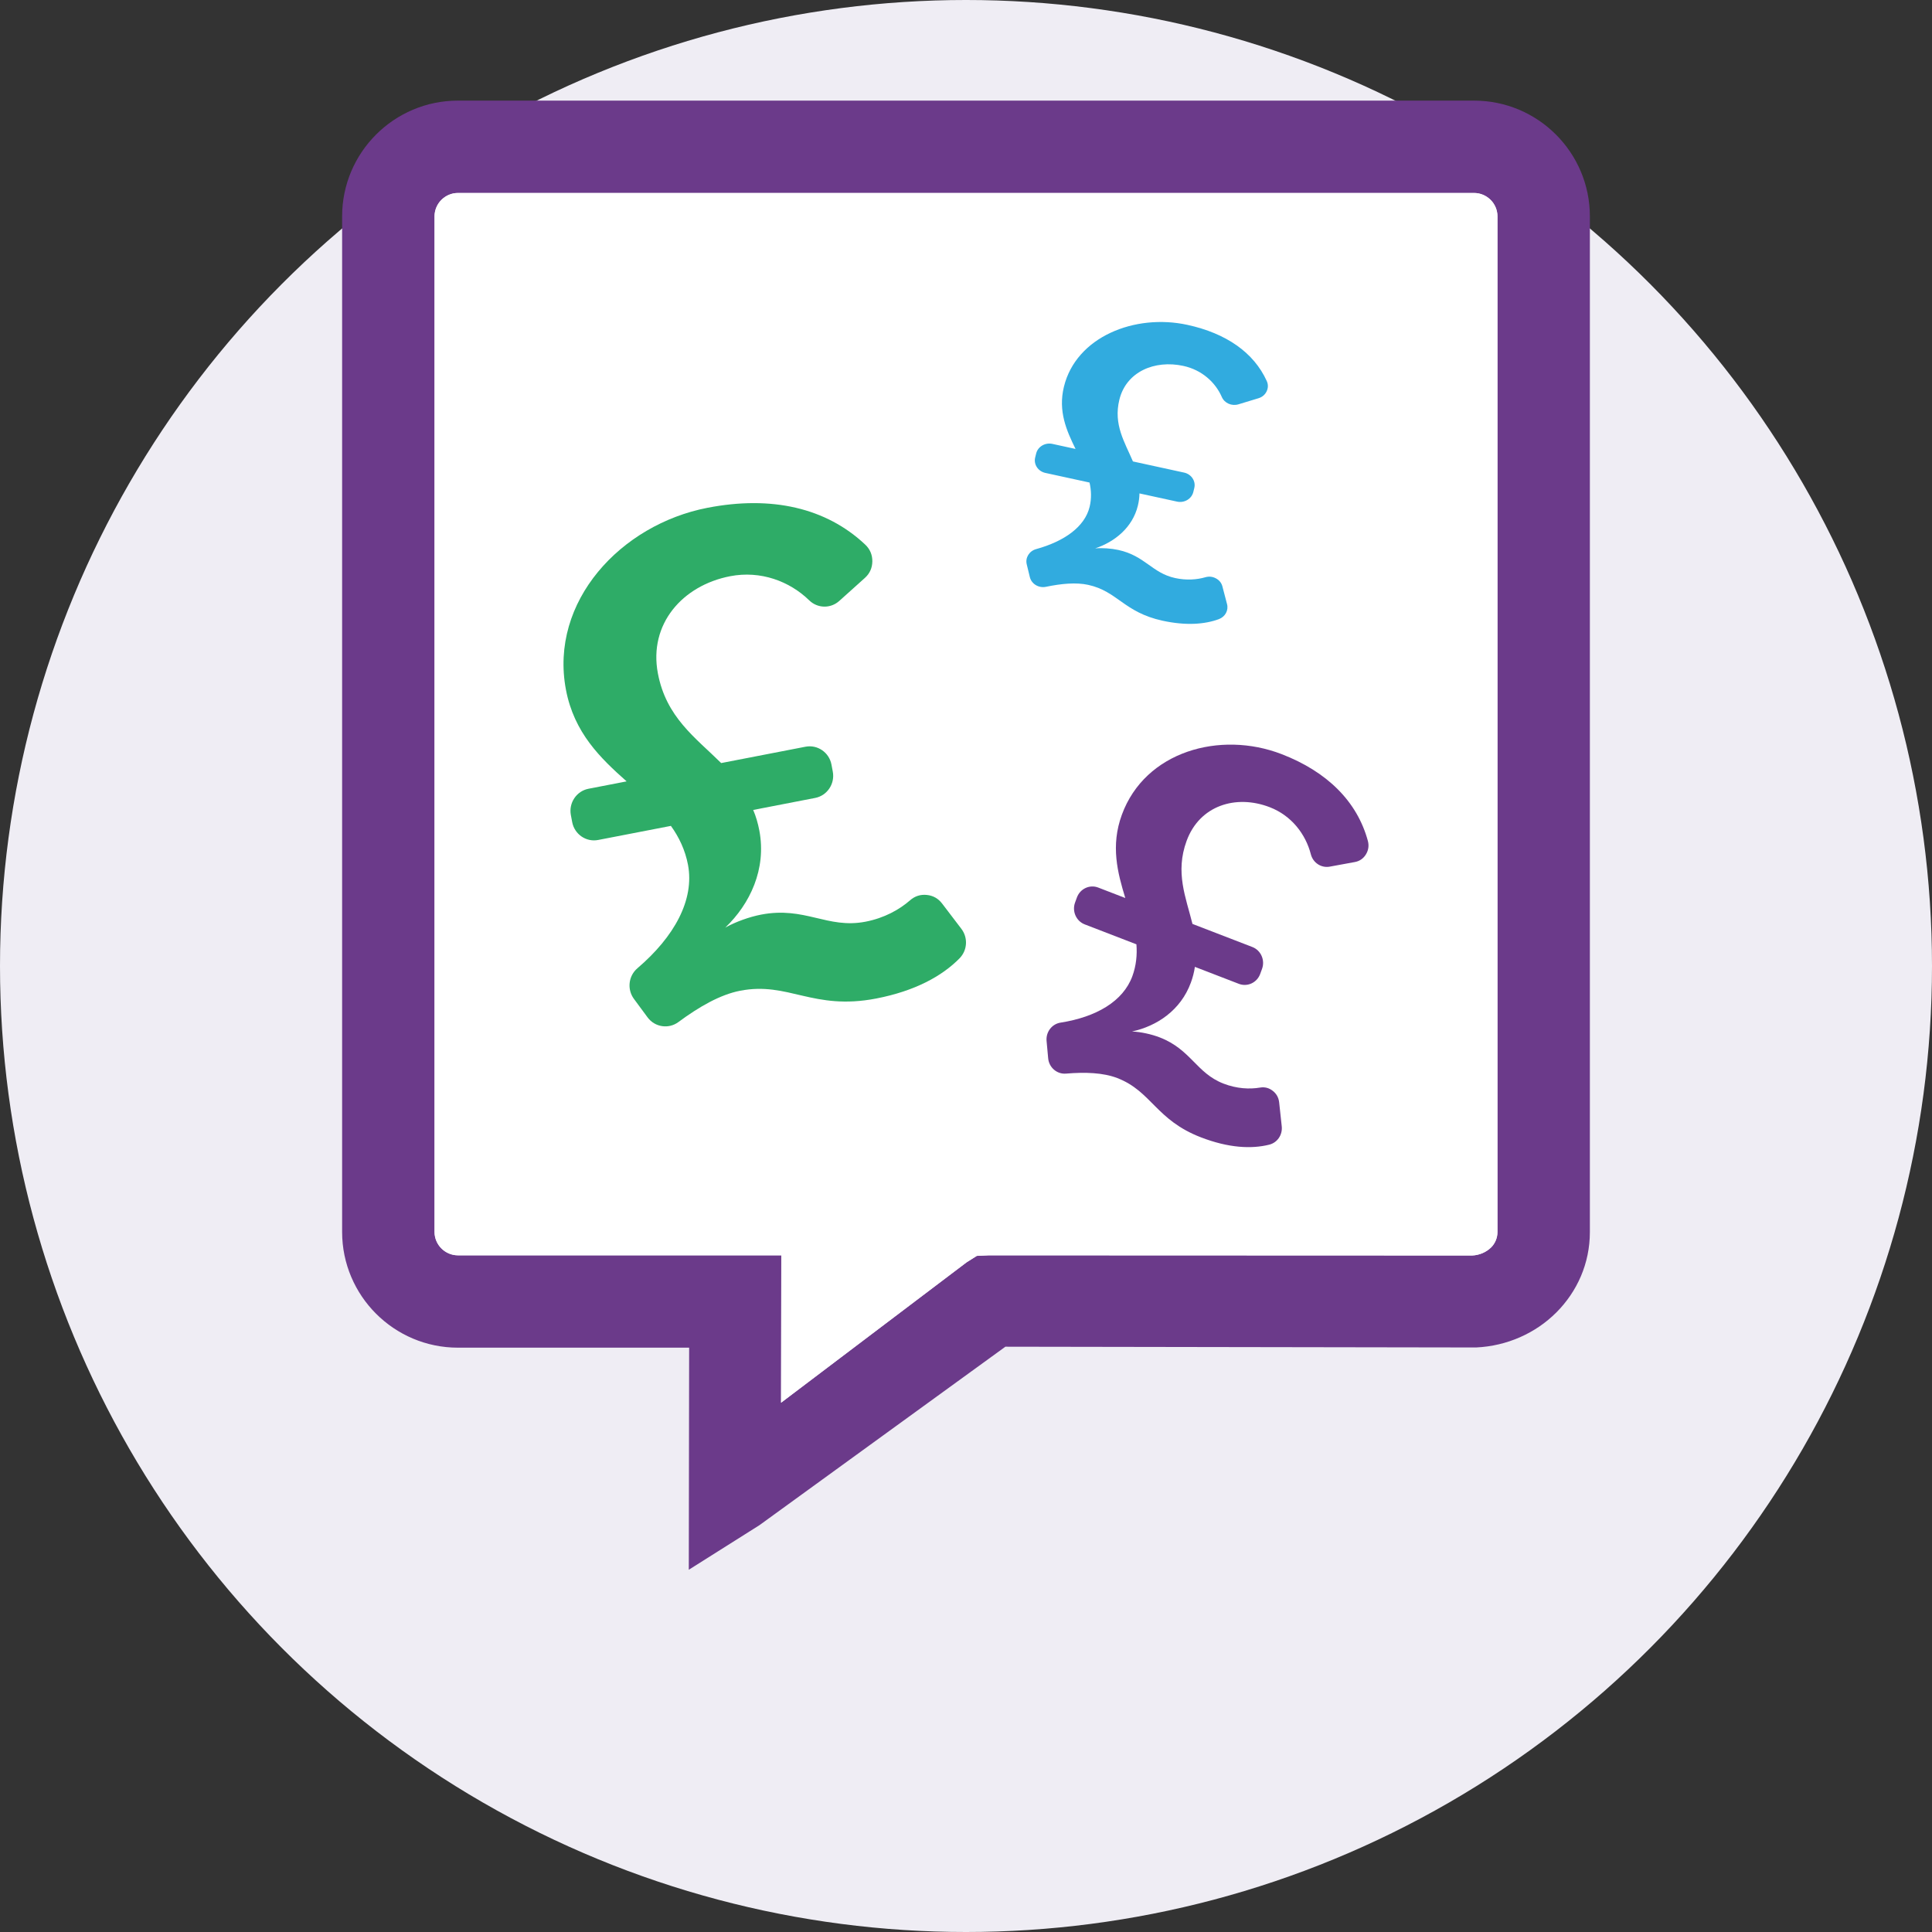
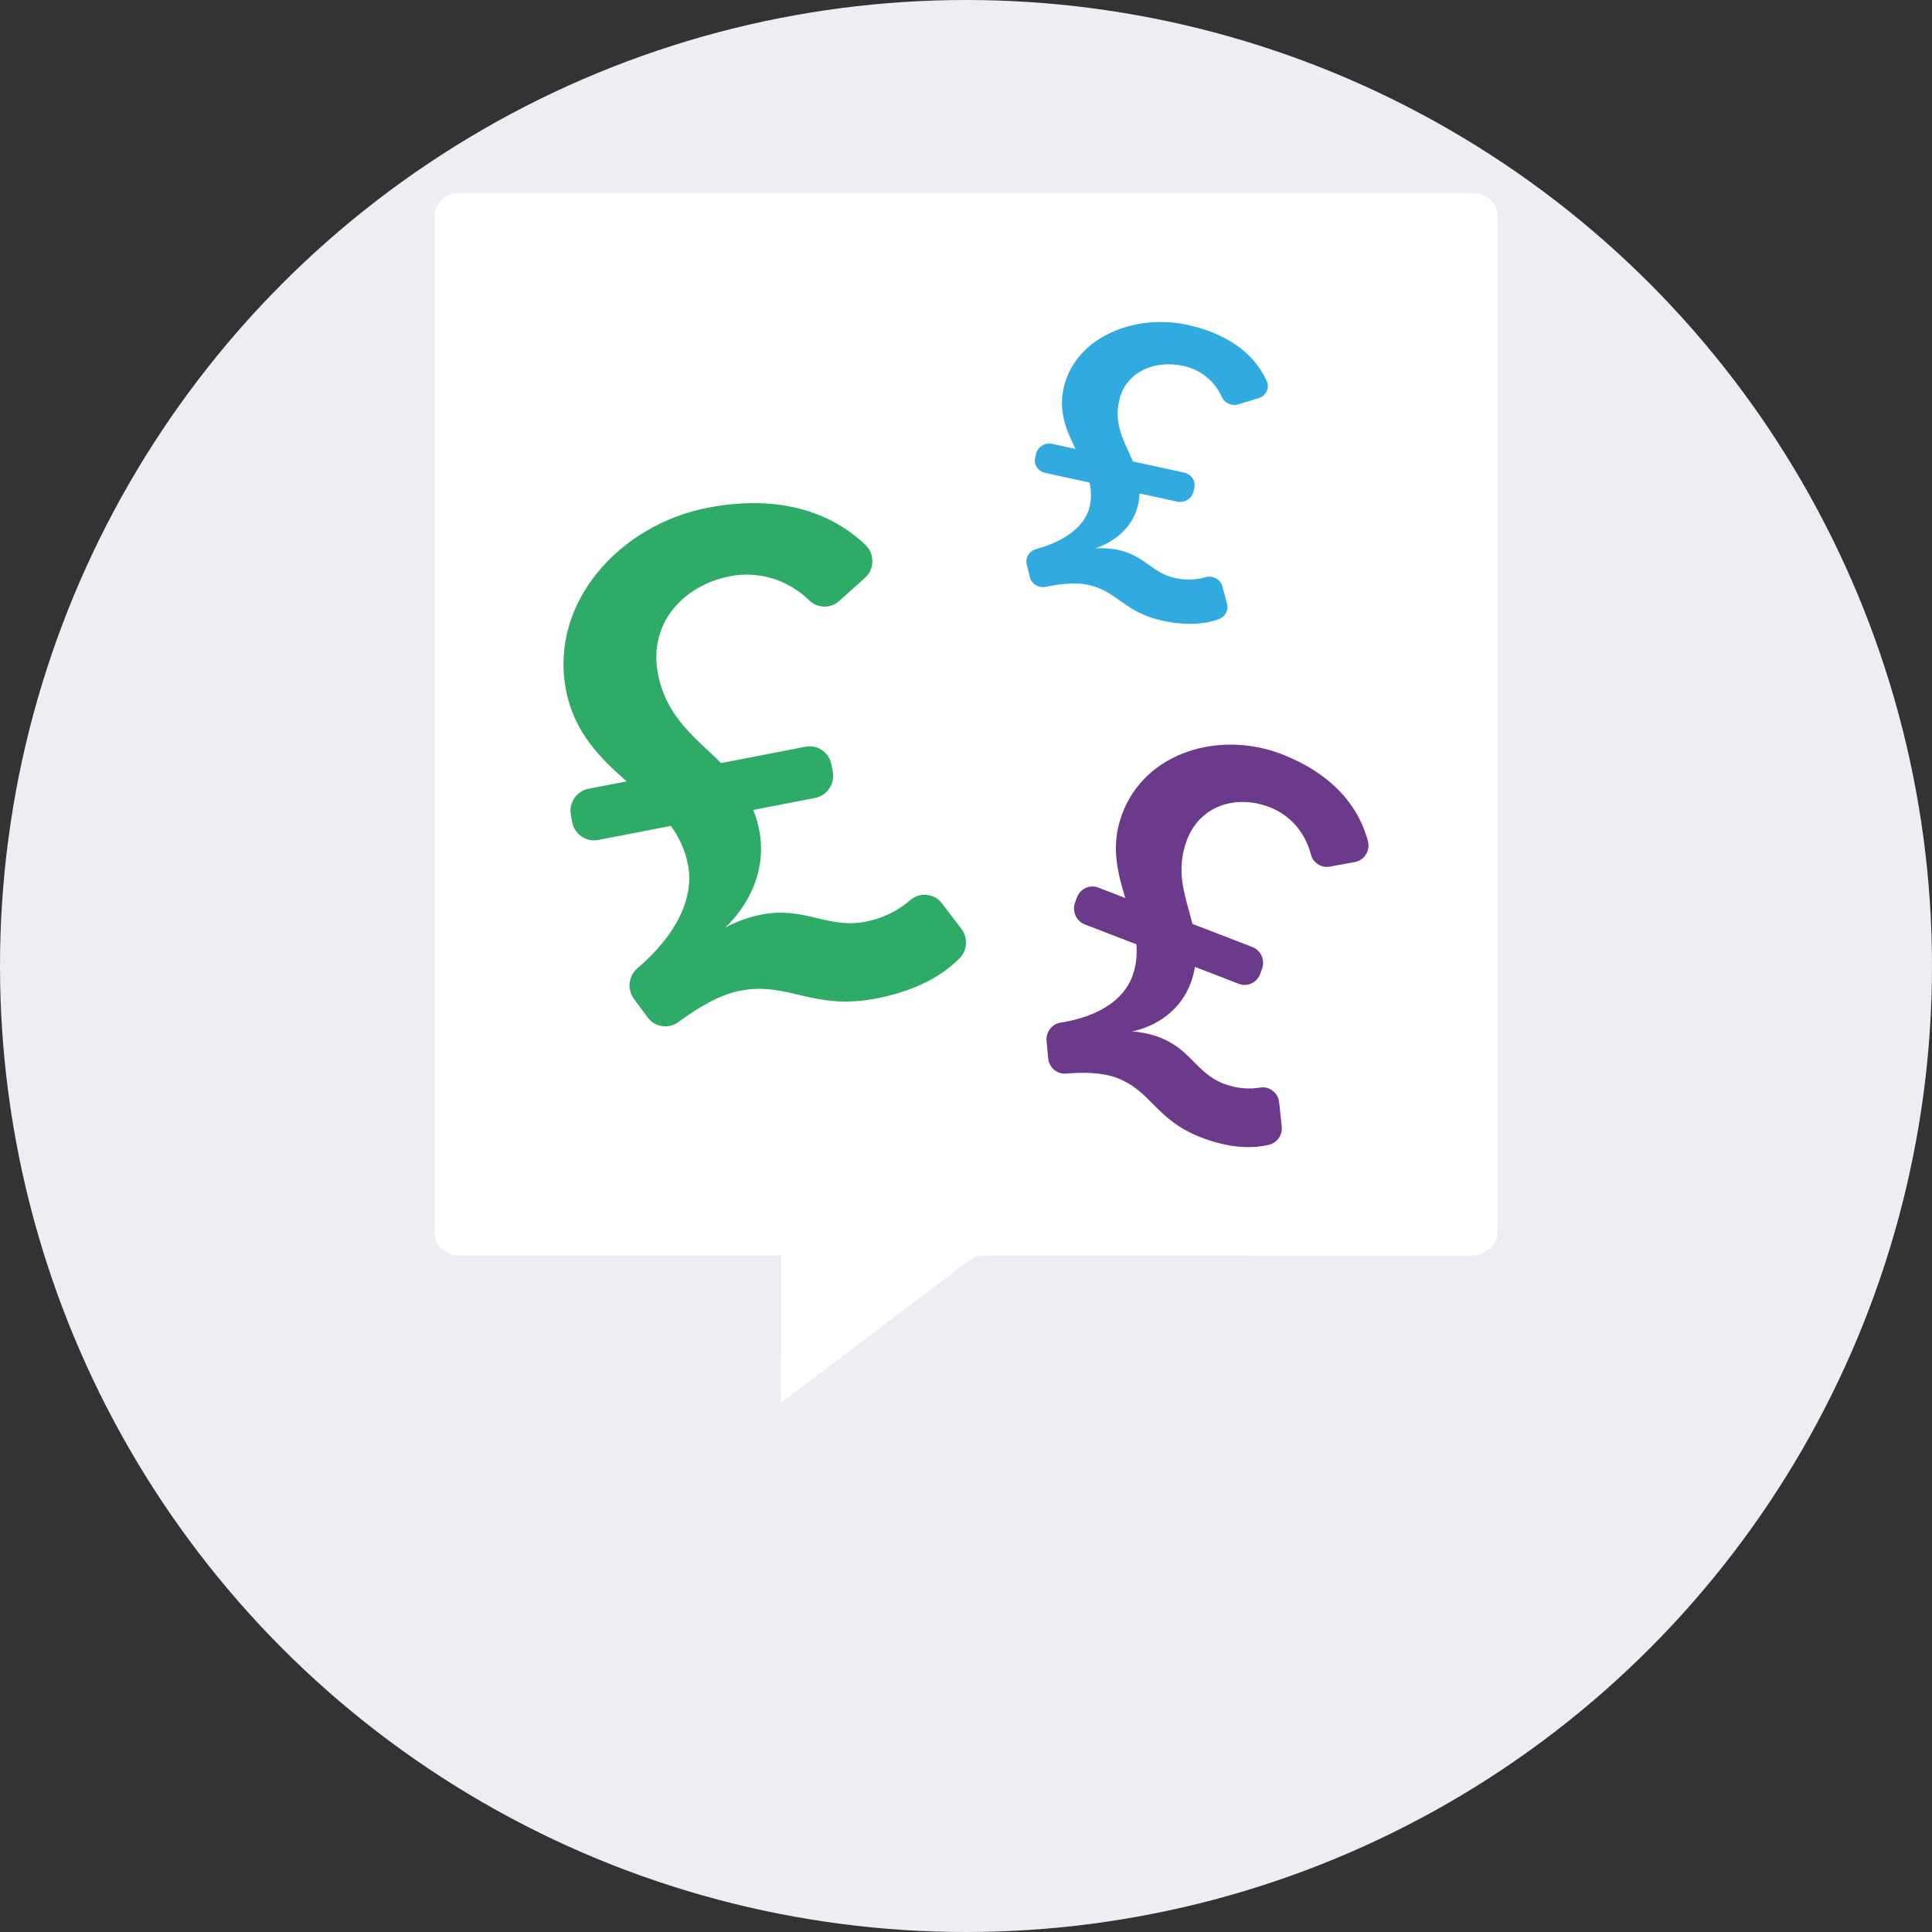
<svg xmlns="http://www.w3.org/2000/svg" width="96px" height="96px" viewBox="0 0 96 96" version="1.1">
  <rect x="0" y="0" width="96" height="96" fill="#333333" stroke="none" />
  <title>Group 3</title>
  <desc>Created with Sketch.</desc>
  <defs />
  <g id="Page-1" stroke="none" stroke-width="1" fill="none" fill-rule="evenodd">
    <g id="Group-3">
      <circle id="Oval-3" fill="#EFEDF4" cx="48" cy="48" r="48" />
      <g id="noun_139547" transform="translate(17, 5)">
-         <path d="M5.752,0 L56.247,0 C57.833,0 59.273,0.646 60.313,1.686 C61.353,2.725 62,4.165 62,5.75 L62,56.216 C62,57.789 61.361,59.185 60.335,60.214 L60.325,60.223 C59.307,61.24 57.894,61.883 56.346,61.955 L32.957,61.917 L20.737,70.785 L17.226,73 L17.232,68.85 L17.243,61.965 L5.752,61.965 C4.167,61.965 2.727,61.318 1.687,60.279 C0.647,59.239 0,57.8 0,56.216 L0,5.75 C0,4.165 0.647,2.725 1.687,1.686 C2.727,0.646 4.167,0 5.752,0 Z M56.247,4.589 L5.752,4.589 C5.435,4.589 5.144,4.721 4.933,4.931 C4.723,5.141 4.592,5.432 4.592,5.75 L4.592,56.216 C4.592,56.533 4.723,56.824 4.933,57.034 C5.144,57.244 5.435,57.376 5.752,57.376 L19.532,57.376 L21.822,57.376 L21.819,59.67 L21.811,64.699 L31.028,57.725 L31.537,57.404 L32.148,57.376 L56.149,57.385 C56.515,57.369 56.849,57.22 57.088,56.988 L57.098,56.978 C57.289,56.783 57.408,56.515 57.408,56.216 L57.408,5.75 C57.408,5.432 57.277,5.141 57.067,4.931 C56.856,4.721 56.565,4.589 56.247,4.589 Z" id="Shape" fill="#6B3A8A" fill-rule="nonzero" />
        <path d="M56.247,4.589 L5.752,4.589 C5.435,4.589 5.144,4.721 4.933,4.931 C4.723,5.141 4.592,5.432 4.592,5.75 L4.592,56.216 C4.592,56.533 4.723,56.824 4.933,57.034 C5.144,57.244 5.435,57.376 5.752,57.376 L19.532,57.376 L21.822,57.376 L21.819,59.67 L21.811,64.699 L31.028,57.725 L31.537,57.404 L32.148,57.376 L56.149,57.385 C56.515,57.369 56.849,57.22 57.088,56.988 L57.098,56.978 C57.289,56.783 57.408,56.515 57.408,56.216 L57.408,5.75 C57.408,5.432 57.277,5.141 57.067,4.931 C56.856,4.721 56.565,4.589 56.247,4.589 Z" id="Path" fill="#FFFFFF" />
        <path d="M12.721,36.738 L16.337,36.038 C16.74,36.594 17.048,37.244 17.186,37.972 C17.513,39.71 16.513,41.541 14.673,43.112 C14.226,43.493 14.15,44.161 14.501,44.636 L15.178,45.553 C15.539,46.042 16.223,46.146 16.71,45.785 C17.75,45.015 18.794,44.42 19.778,44.229 C22.181,43.764 23.386,45.226 26.542,44.615 C28.471,44.241 29.812,43.5 30.677,42.621 C31.07,42.221 31.109,41.597 30.768,41.15 L29.813,39.897 C29.622,39.645 29.364,39.5 29.052,39.469 C28.74,39.437 28.459,39.526 28.221,39.735 C27.689,40.2 26.939,40.618 26.009,40.798 C24.108,41.167 23.001,40.024 20.812,40.448 C20.238,40.559 19.542,40.807 19.038,41.093 C20.266,39.919 21.092,38.188 20.732,36.274 C20.663,35.91 20.559,35.553 20.426,35.246 L23.505,34.649 C24.102,34.534 24.495,33.947 24.381,33.342 L24.315,32.991 C24.201,32.387 23.622,31.989 23.026,32.104 L18.835,32.916 C17.556,31.65 16.101,30.643 15.689,28.455 C15.227,26.007 16.912,24.091 19.279,23.632 C20.796,23.339 22.234,23.881 23.21,24.831 C23.625,25.235 24.272,25.248 24.703,24.86 L25.975,23.717 C26.216,23.501 26.342,23.221 26.346,22.894 C26.349,22.568 26.23,22.286 25.994,22.063 C24.051,20.231 21.338,19.615 18.154,20.232 C13.851,21.065 10.294,24.883 11.12,29.265 C11.526,31.417 12.841,32.676 14.136,33.826 L12.241,34.193 C11.645,34.309 11.252,34.896 11.366,35.5 L11.432,35.851 C11.546,36.455 12.125,36.854 12.721,36.738 Z" id="Shape" fill="#2EAC67" fill-rule="nonzero" />
        <path d="M36.899,40.932 L39.468,41.923 C39.51,42.442 39.458,42.983 39.266,43.507 C38.808,44.756 37.47,45.536 35.697,45.814 C35.267,45.881 34.963,46.281 35.004,46.726 L35.083,47.587 C35.125,48.045 35.521,48.385 35.968,48.347 C36.926,48.266 37.818,48.299 38.517,48.568 C40.224,49.227 40.43,50.648 42.672,51.513 C44.042,52.042 45.179,52.1 46.067,51.878 C46.47,51.778 46.734,51.391 46.689,50.967 L46.561,49.78 C46.536,49.542 46.428,49.346 46.241,49.202 C46.055,49.056 45.842,49.002 45.611,49.041 C45.093,49.129 44.456,49.099 43.796,48.844 C42.445,48.323 42.179,47.146 40.624,46.547 C40.216,46.389 39.678,46.271 39.248,46.254 C40.479,45.989 41.668,45.204 42.173,43.827 C42.269,43.565 42.339,43.294 42.373,43.043 L44.56,43.887 C44.984,44.05 45.459,43.829 45.618,43.395 L45.71,43.143 C45.869,42.708 45.654,42.221 45.23,42.057 L42.253,40.909 C41.925,39.584 41.385,38.356 41.962,36.783 C42.607,35.023 44.412,34.461 46.094,35.11 C47.172,35.525 47.878,36.448 48.135,37.448 C48.245,37.874 48.652,38.14 49.074,38.063 L50.321,37.834 C50.558,37.791 50.745,37.661 50.873,37.452 C51,37.243 51.032,37.014 50.967,36.777 C50.434,34.823 48.944,33.344 46.682,32.472 C43.625,31.293 39.899,32.333 38.745,35.483 C38.178,37.03 38.532,38.365 38.915,39.622 L37.569,39.102 C37.146,38.939 36.67,39.16 36.511,39.595 L36.419,39.847 C36.26,40.281 36.475,40.769 36.899,40.932 Z" id="Shape" fill="#6B3A8A" fill-rule="nonzero" />
        <path d="M34.943,18.499 L37.138,18.977 C37.227,19.362 37.242,19.774 37.142,20.186 C36.902,21.171 35.897,21.894 34.485,22.285 C34.142,22.38 33.937,22.711 34.018,23.041 L34.173,23.679 C34.257,24.018 34.614,24.233 34.974,24.158 C35.744,23.998 36.473,23.931 37.07,24.061 C38.528,24.379 38.847,25.424 40.762,25.842 C41.933,26.097 42.864,26.023 43.562,25.766 C43.879,25.648 44.053,25.331 43.971,25.018 L43.741,24.14 C43.695,23.964 43.586,23.828 43.419,23.739 C43.252,23.649 43.073,23.63 42.89,23.684 C42.478,23.803 41.957,23.846 41.393,23.723 C40.239,23.472 39.897,22.616 38.569,22.327 C38.221,22.251 37.77,22.218 37.419,22.249 C38.392,21.923 39.276,21.211 39.54,20.127 C39.59,19.92 39.618,19.71 39.619,19.518 L41.488,19.925 C41.849,20.004 42.212,19.789 42.295,19.447 L42.344,19.248 C42.427,18.906 42.2,18.562 41.838,18.483 L39.295,17.929 C38.887,16.969 38.318,16.103 38.62,14.863 C38.957,13.476 40.366,12.869 41.802,13.182 C42.723,13.382 43.396,14.002 43.711,14.726 C43.845,15.034 44.204,15.192 44.54,15.09 L45.53,14.789 C45.717,14.733 45.856,14.616 45.938,14.446 C46.019,14.276 46.021,14.101 45.943,13.93 C45.301,12.519 43.933,11.563 42.001,11.142 C39.389,10.573 36.469,11.737 35.865,14.22 C35.569,15.439 35.999,16.404 36.444,17.308 L35.294,17.057 C34.932,16.978 34.569,17.193 34.486,17.535 L34.437,17.734 C34.354,18.077 34.581,18.42 34.943,18.499 Z" id="Shape" fill="#31ABDF" fill-rule="nonzero" />
      </g>
    </g>
  </g>
</svg>